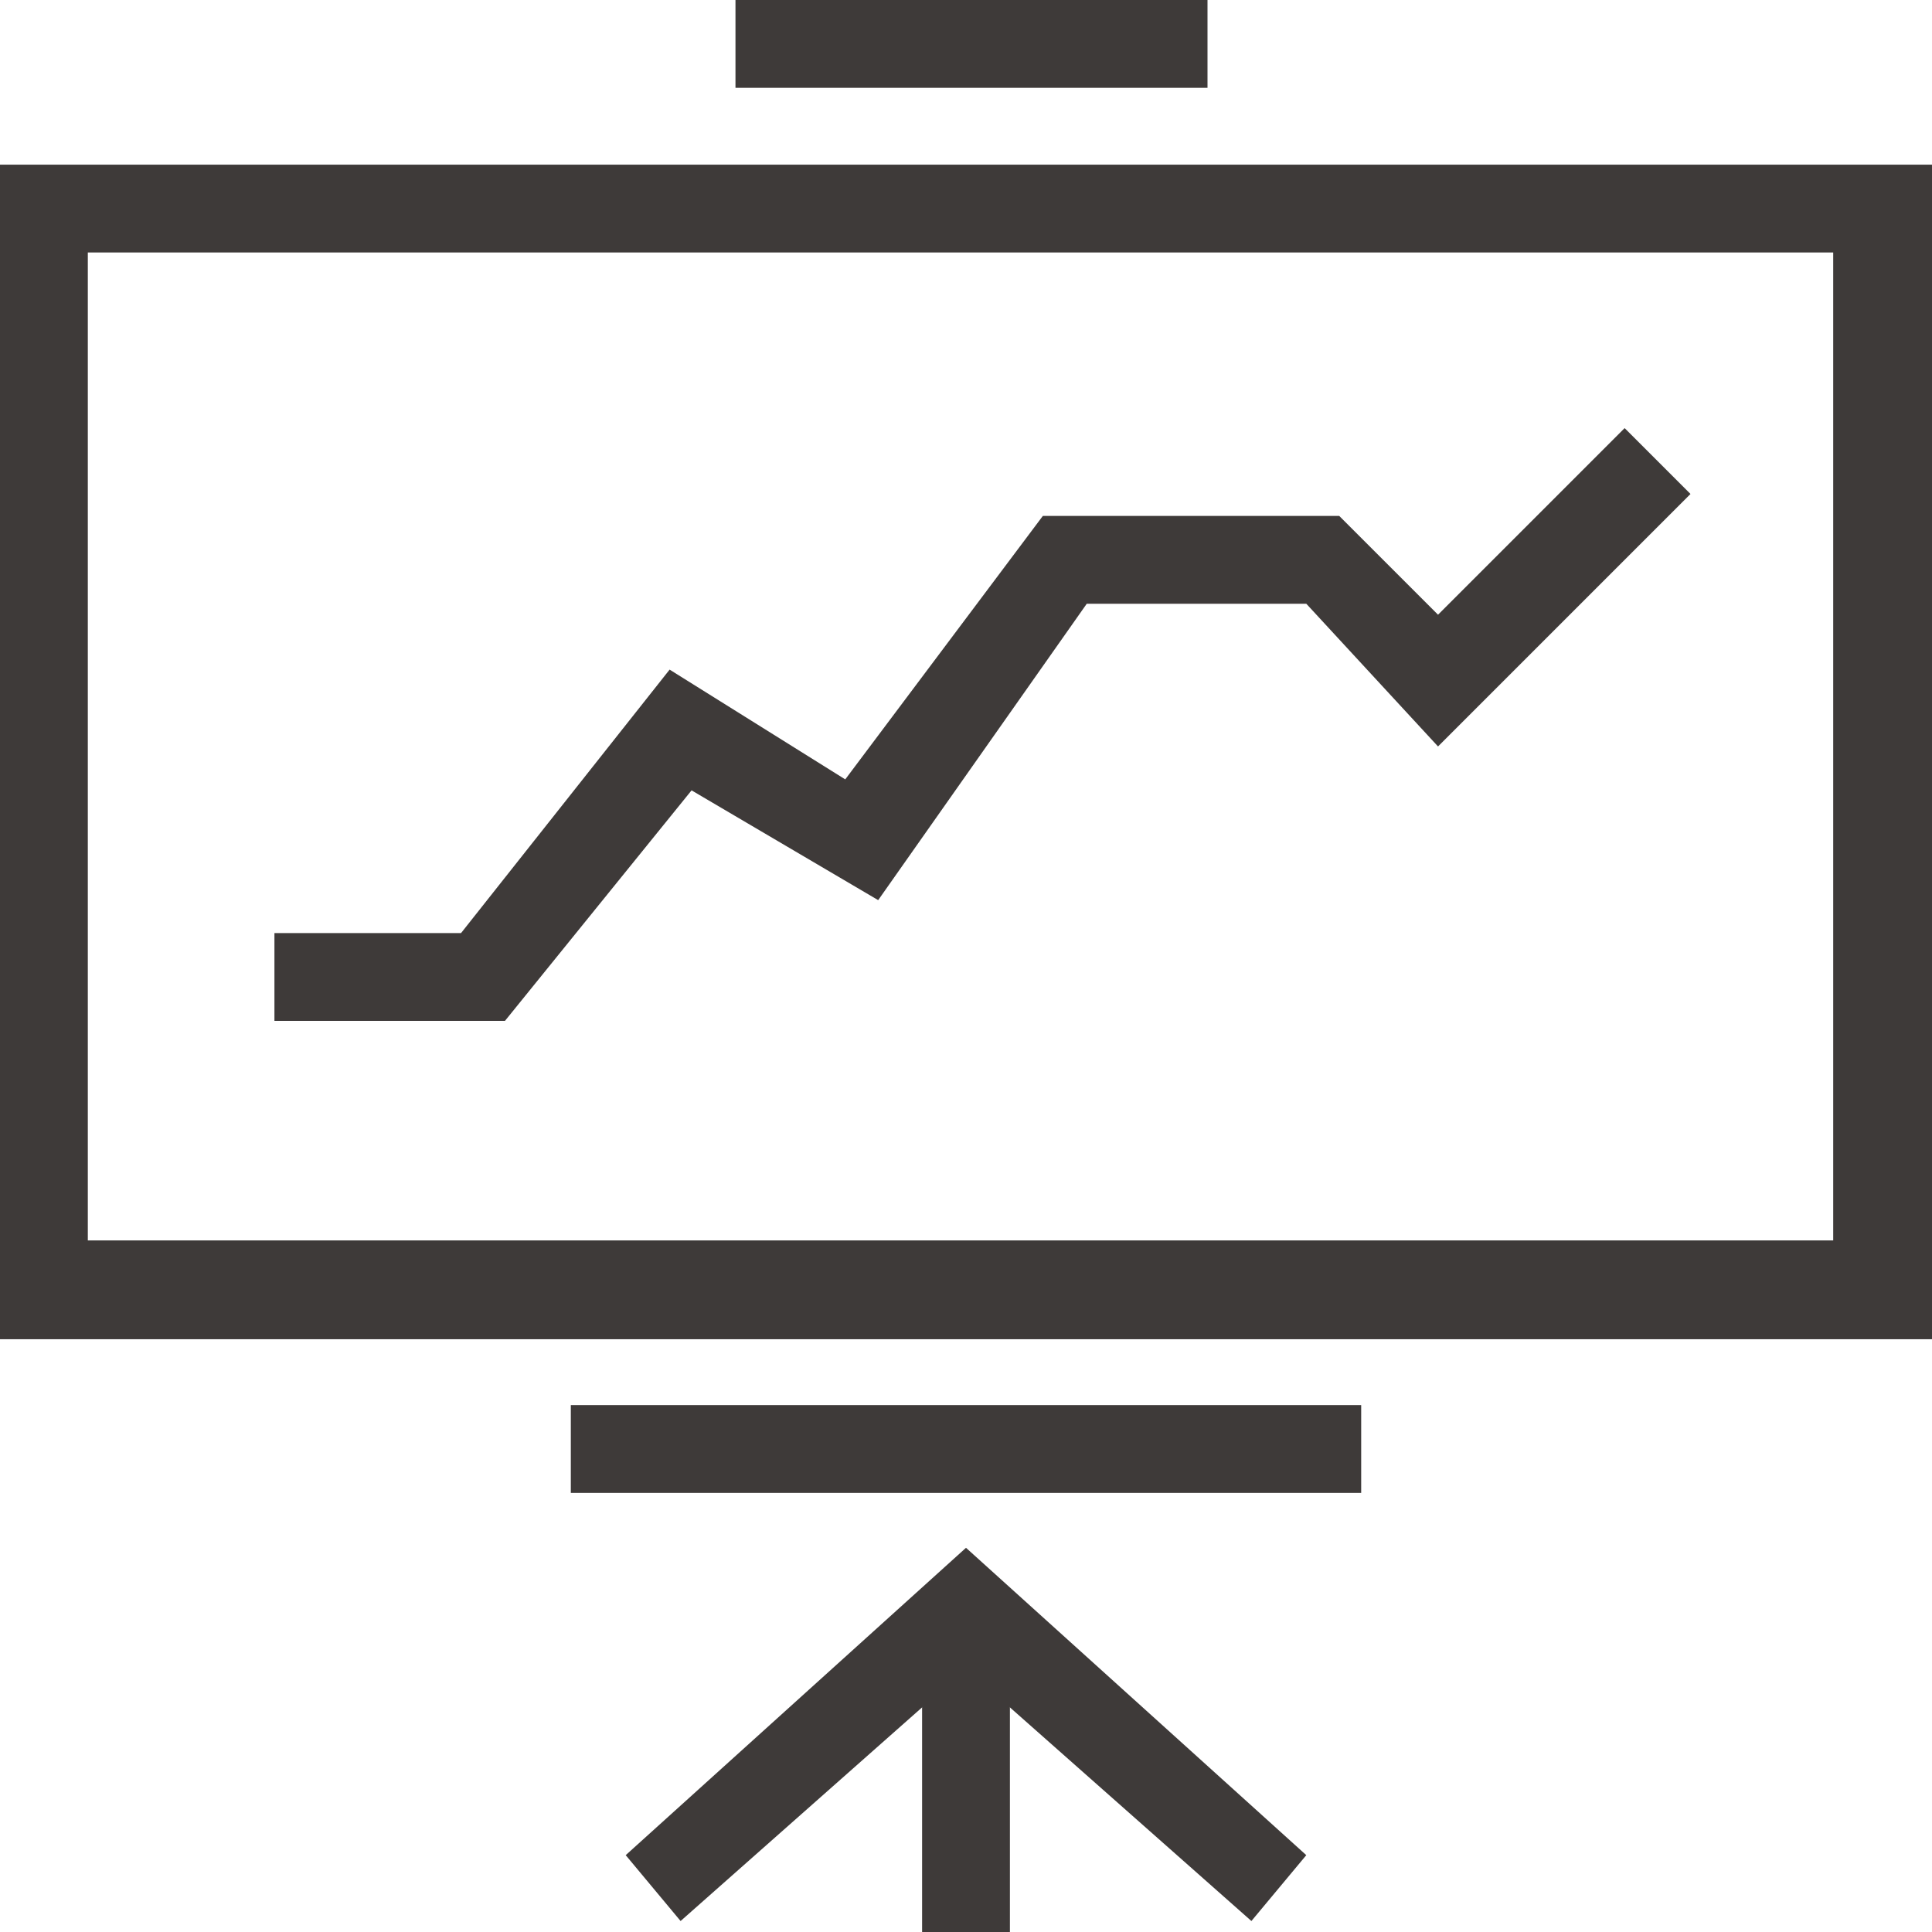
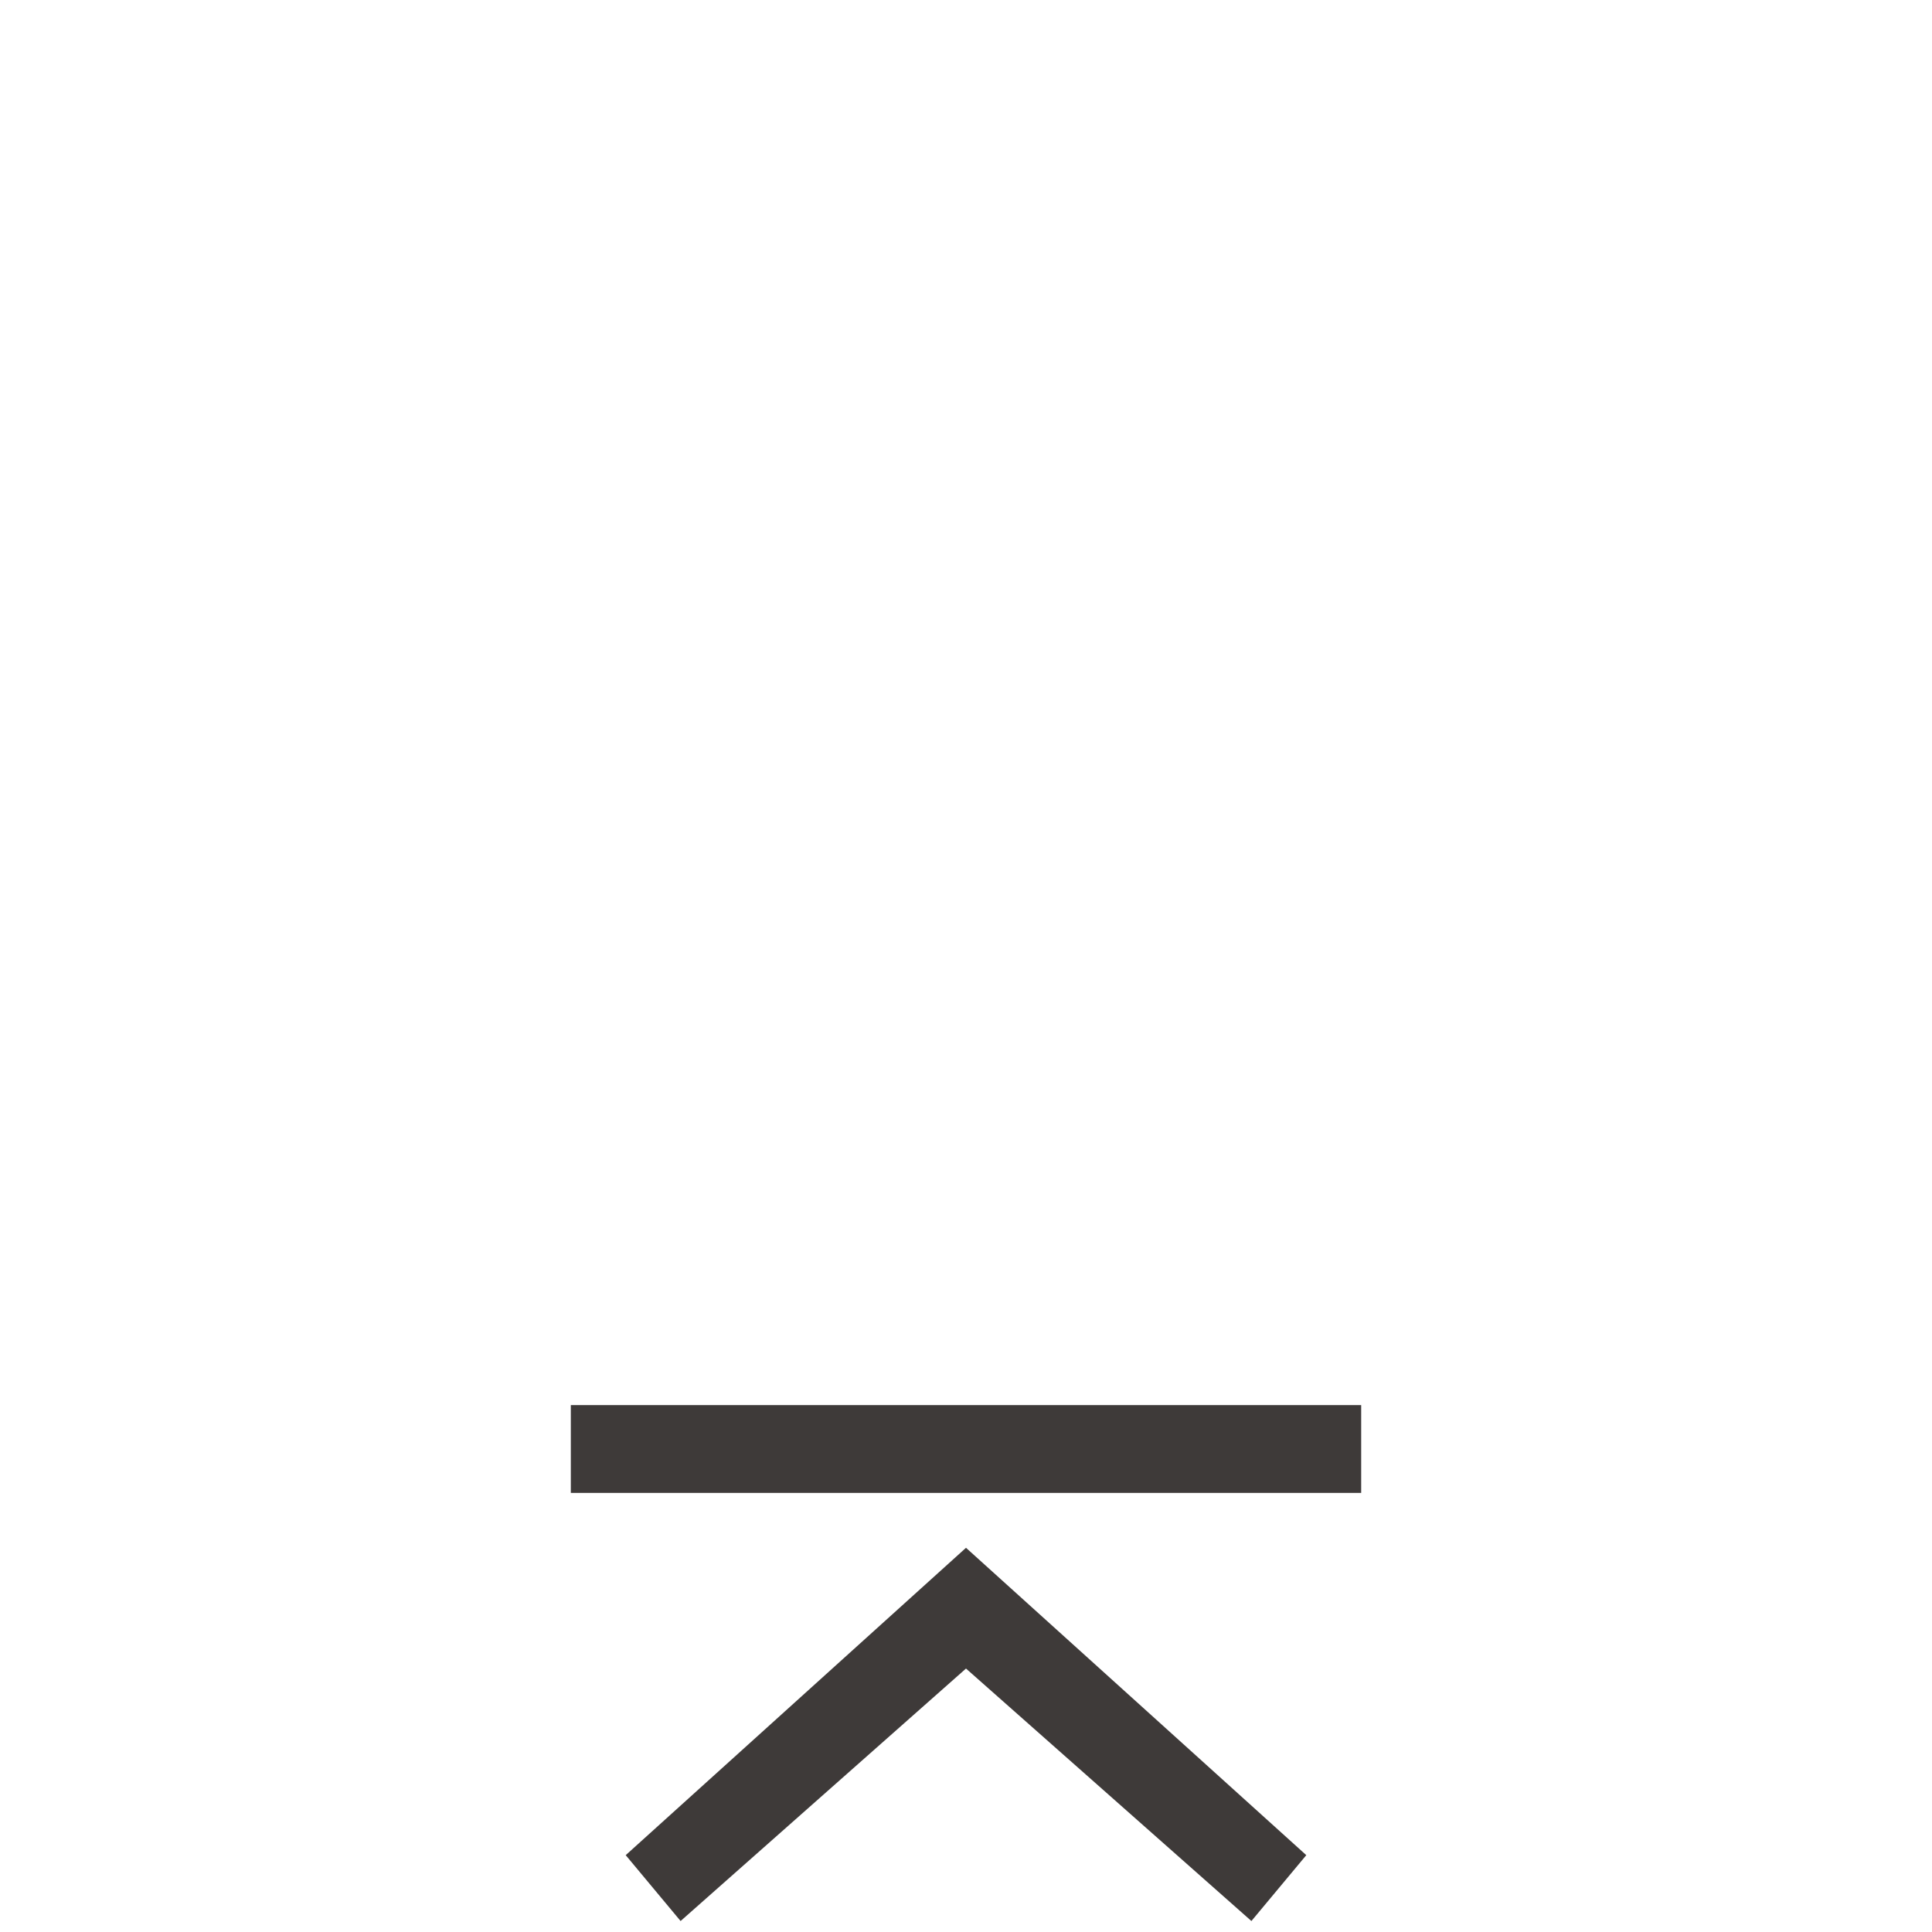
<svg xmlns="http://www.w3.org/2000/svg" id="_레이어_1" data-name="레이어_1" version="1.1" viewBox="0 0 17.6 17.6">
  <defs>
    <style>
      .st0 {
        fill: #3e3a39;
      }
    </style>
  </defs>
  <rect class="st0" x="5.2" y="12.8" width="7.2" height=".8" />
-   <rect class="st0" x="8.4" y="14.7" width=".8" height="2.9" />
  <polygon class="st0" points="11.4 17.5 8.8 15.2 6.2 17.5 5.7 16.9 8.8 14.1 11.9 16.9 11.4 17.5" />
-   <path class="st0" d="M17.6,12.2H0V1.5h17.6v10.7ZM.8,11.3h15.9V2.3H.8v9Z" />
-   <rect class="st0" x="6.7" width="4.3" height=".8" />
-   <polygon class="st0" points="4.6 9.3 2.5 9.3 2.5 8.5 4.2 8.5 6.1 6.1 7.7 7.1 9.5 4.7 12.2 4.7 13.1 5.6 14.8 3.9 15.4 4.5 13.1 6.8 11.9 5.5 9.9 5.5 8 8.2 6.3 7.2 4.6 9.3" />
</svg>